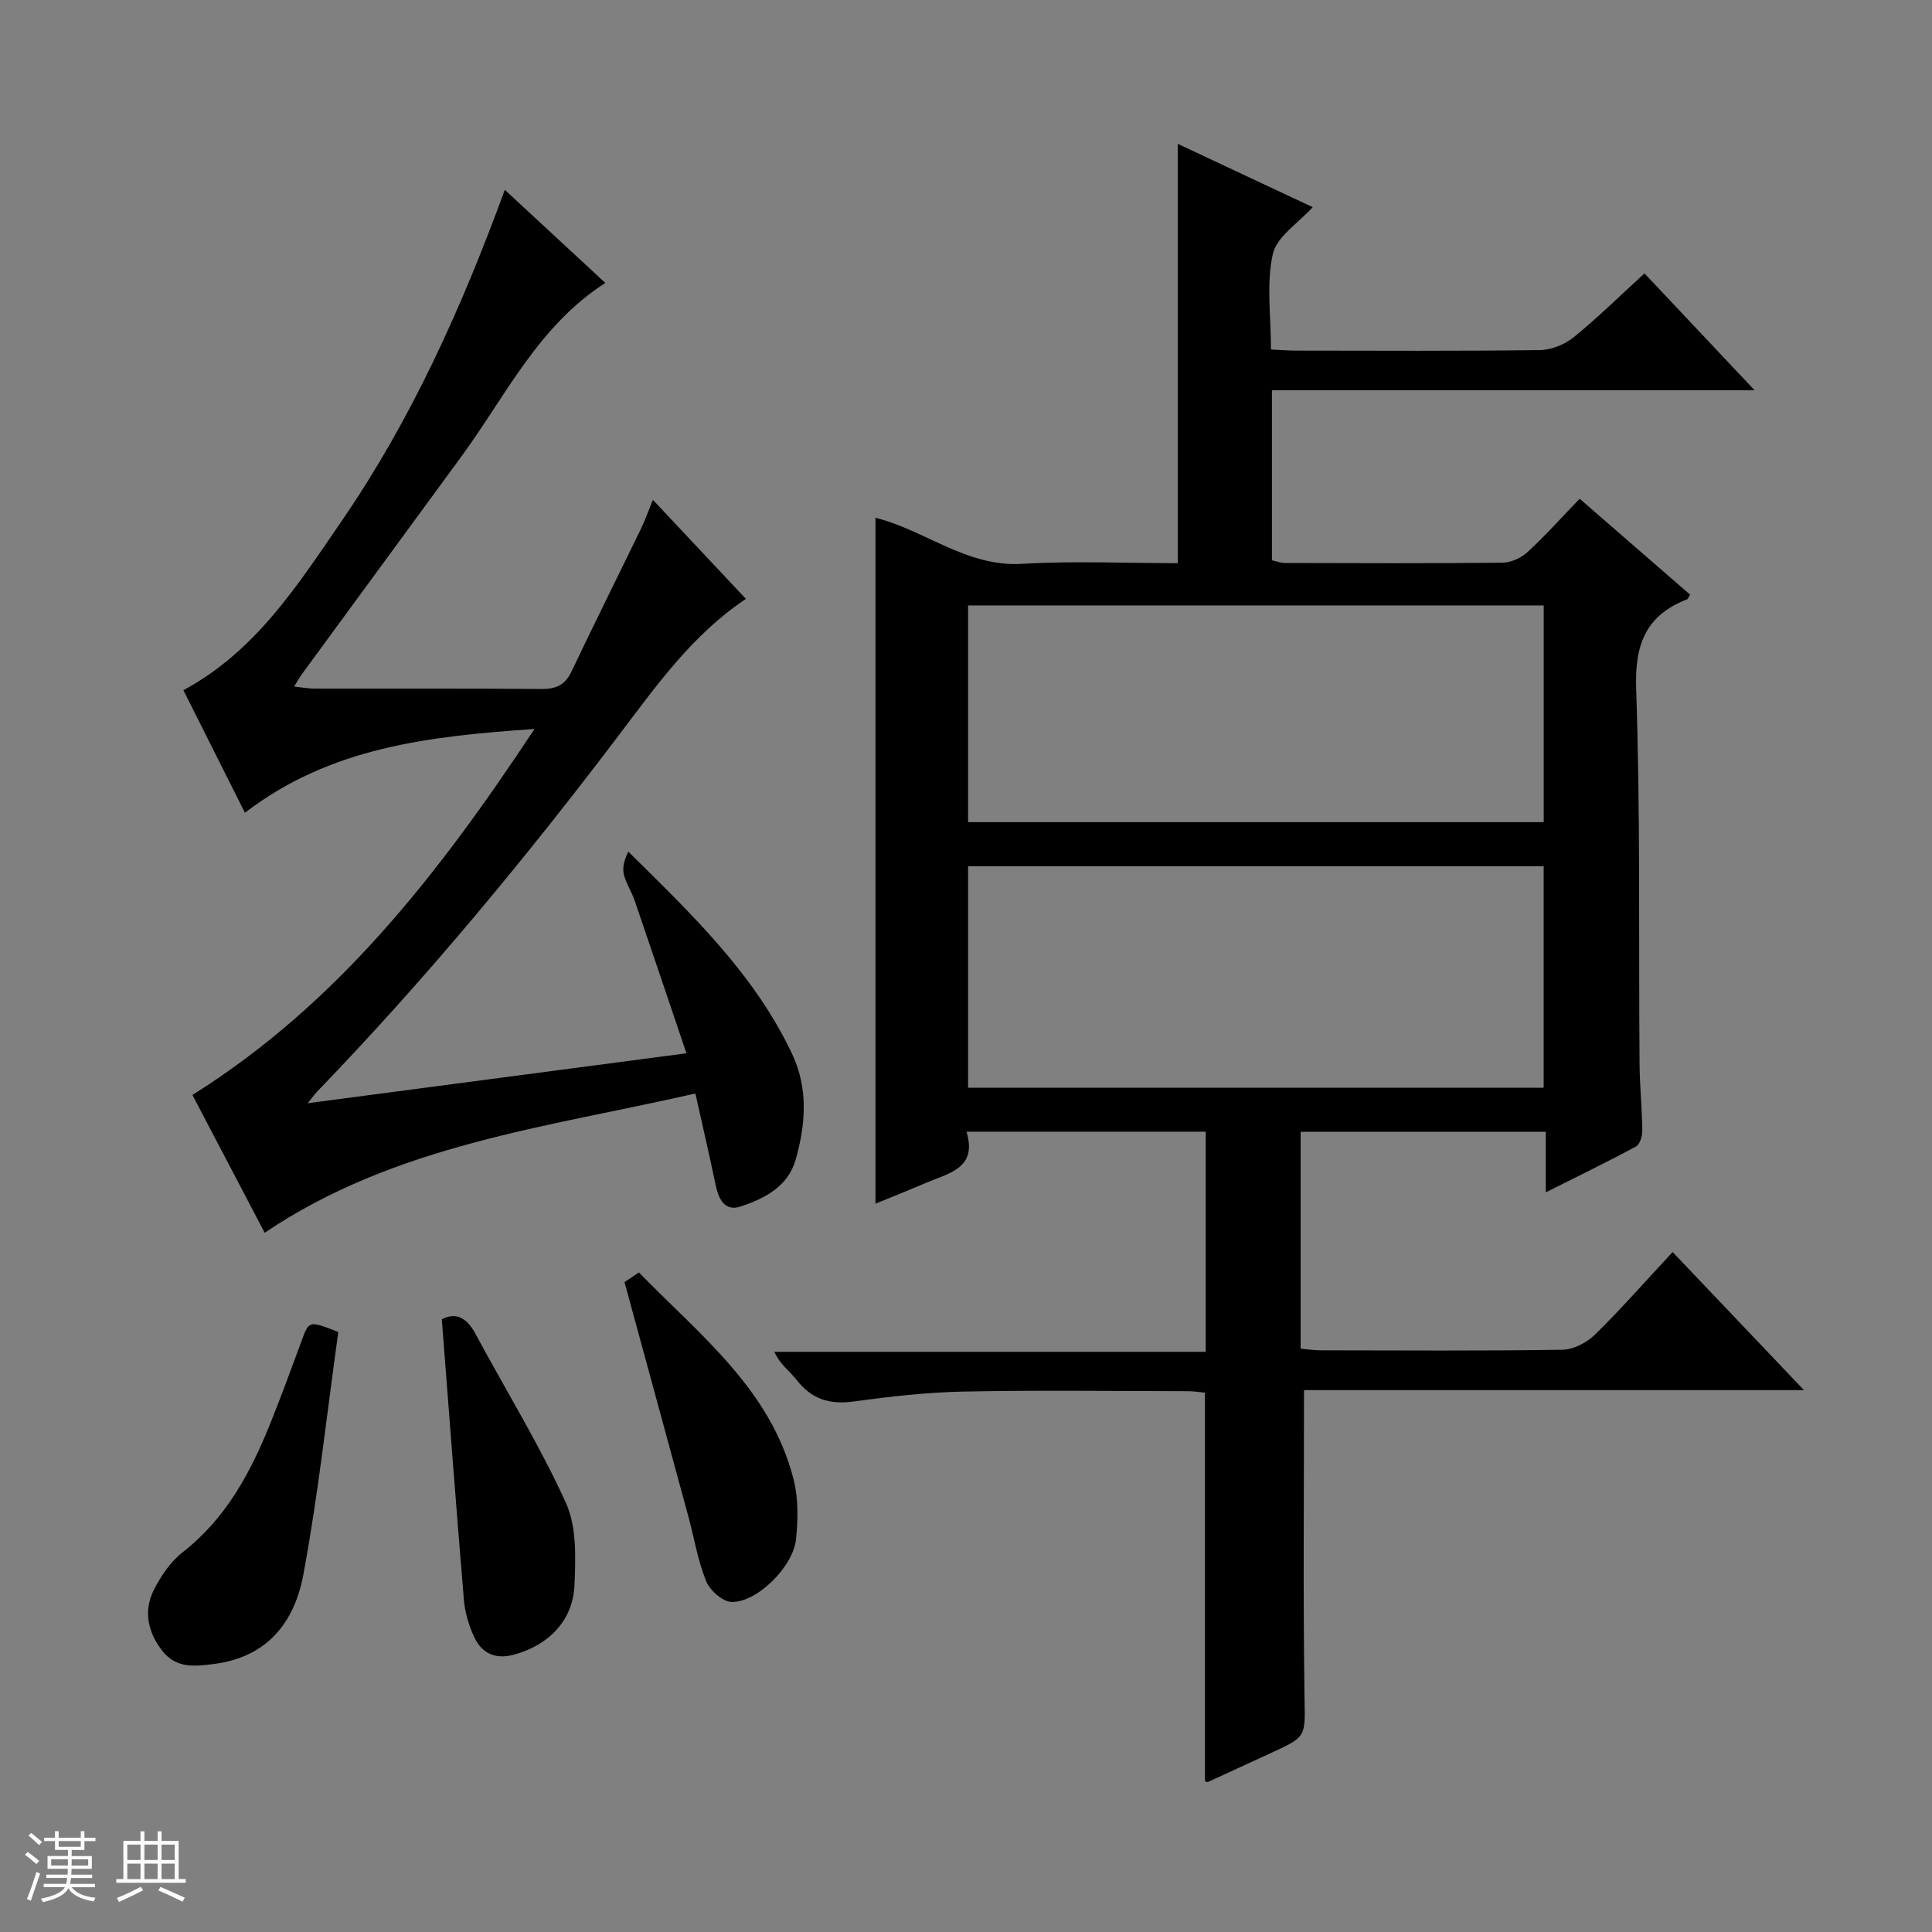
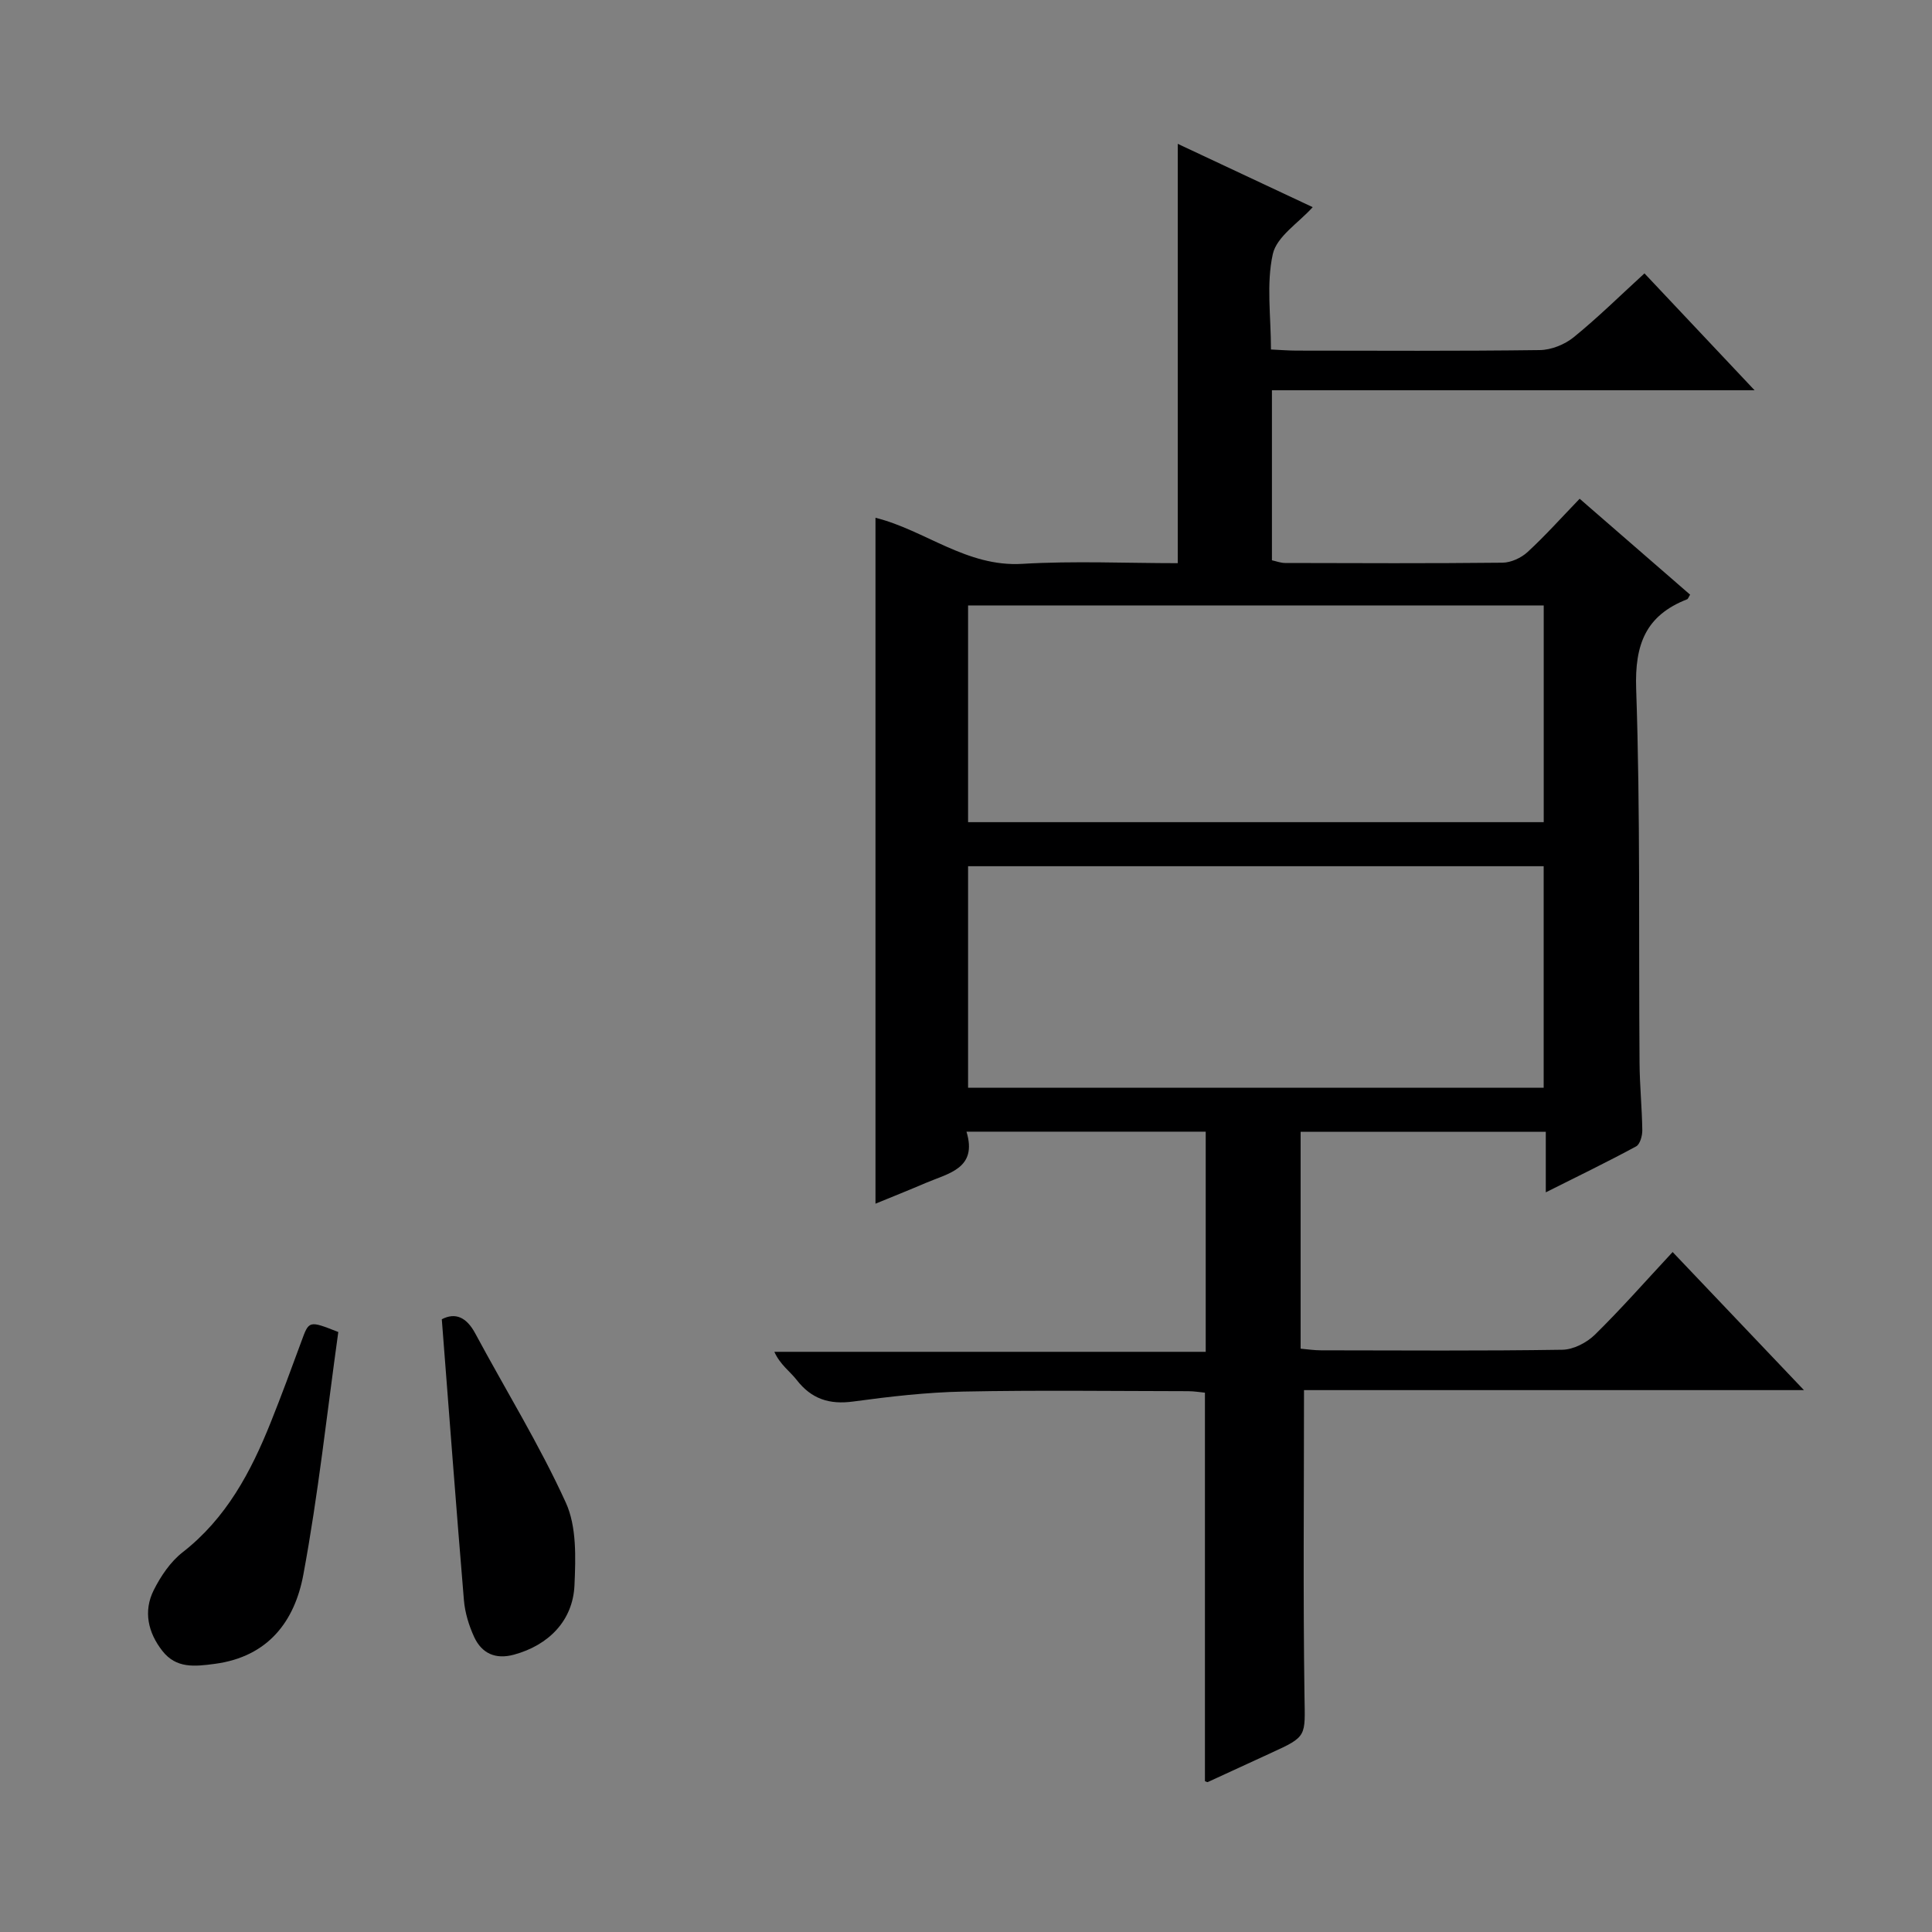
<svg xmlns="http://www.w3.org/2000/svg" enable-background="new 0 0 400 400" viewBox="0 0 400 400">
  <rect x="0" y="0" width="400" height="400" fill="#808080" stroke="none" />
-   <path d="m5.17 384 .56-.58c.85.61 1.65 1.24 2.4 1.87l-.59.64c-.84-.73-1.63-1.38-2.37-1.93m1.22 9.53-.82-.34c.71-1.76 1.37-3.64 1.98-5.63.24.13.5.25.76.36-.6 1.67-1.24 3.54-1.92 5.61m-.5-13.5.57-.54c.56.44 1.31 1.06 2.26 1.87l-.64.64c-.68-.66-1.41-1.32-2.19-1.97m3.25.46h2.24v-1.36h.77v1.36h4.57v-1.36h.76v1.36h2.28v.69h-2.28v1.84h-2.64v1.26h4.18v2.64h-4.21c0 .45-.02.86-.05 1.21h4.32v.69h-4.38c-.04.34-.1.75-.19 1.22h5.15v.69h-4.82c.87 1.19 2.51 1.92 4.93 2.19-.17.31-.3.57-.37.76-2.77-.49-4.52-1.41-5.26-2.76-.56 1.26-2.3 2.23-5.24 2.9-.12-.24-.26-.48-.43-.72 2.73-.55 4.38-1.34 4.96-2.38h-4.38v-.69h4.65c.1-.38.17-.79.21-1.22h-4.32v-.69h4.4c.03-.34.05-.75.05-1.21h-4.2v-2.64h4.23v-1.26h-2.69v-1.84h-2.24zm1.46 4.46v1.29h3.45c.01-.4.02-.57.01-.53v-.32-.45h-3.46zm1.55-2.59h4.57v-1.19h-4.57zm6.11 2.59h-3.42v.77c-.01.19-.01.37-.02.53h3.44z" fill="#fafbfc" />
-   <path d="m32.63 379.16h.82v1.98h3.54v7.89h1.46v.78h-14.37v-.78h1.46v-7.89h3.54v-1.98h.82v1.98h2.73zm-3.49 11.48.5.73c-1.61.82-3.28 1.63-5 2.41-.13-.27-.28-.55-.44-.82 1.75-.72 3.4-1.49 4.94-2.32m-2.78-5.55h2.73v-3.18h-2.73zm0 3.95h2.73v-3.2h-2.73zm3.54-3.95h2.73v-3.18h-2.73zm0 3.95h2.73v-3.2h-2.73zm7.89 4.68c-1.84-.92-3.51-1.7-5.02-2.32l.45-.73c1.89.8 3.57 1.55 5.04 2.23zm-1.62-11.81h-2.73v3.18h2.73zm-2.73 7.13h2.73v-3.2h-2.73v3.19z" fill="#fafbfc" />
  <g fill="#000001">
    <path d="m269.98 287.81c0 21.73-.2 42.53.1 63.32.12 8.38.62 8.36-6.9 11.79-4.38 2-8.75 4.03-13.13 6.04-.11.05-.31-.1-.58-.19 0-26.66 0-53.35 0-80.43-.97-.09-2.23-.31-3.5-.31-15.5-.02-31-.23-46.49.08-7.62.15-15.26 1.03-22.83 2.06-4.94.67-8.64-.52-11.71-4.47-1.39-1.79-3.39-3.11-4.62-5.82h89.31c0-15.54 0-30.42 0-45.58-16.27 0-32.52 0-49.53 0 2.32 7.62-3.69 8.59-8.44 10.62-3.34 1.43-6.71 2.78-10.4 4.29 0-47.57 0-94.7 0-142.01 10.23 2.54 18.85 10.23 30.38 9.54 10.74-.64 21.55-.14 32.2-.14 0-29.19 0-57.74 0-86.82 9.4 4.41 19.03 8.93 27.94 13.11-2.91 3.25-7.45 6.07-8.26 9.72-1.37 6.17-.38 12.85-.38 19.75 1.93.09 3.55.22 5.18.23 16.83.02 33.67.11 50.49-.11 2.37-.03 5.15-1.15 7.01-2.66 5.02-4.08 9.64-8.64 14.65-13.22 7.52 7.99 14.82 15.73 22.8 24.2-33.71 0-66.68 0-99.93 0v35.2c.87.19 1.81.56 2.74.56 15 .04 30 .1 45-.06 1.76-.02 3.86-.99 5.18-2.2 3.66-3.37 6.99-7.1 10.79-11.04 7.92 6.88 15.4 13.38 22.87 19.86-.31.49-.41.88-.63.96-8.55 3.34-10.85 9.32-10.54 18.52.88 25.8.5 51.64.7 77.47.03 4.65.51 9.3.57 13.95.01 1.14-.47 2.89-1.28 3.33-5.95 3.22-12.04 6.17-18.7 9.51 0-4.66 0-8.45 0-12.54-17.05 0-33.77 0-50.76 0v44.91c1.38.12 2.8.34 4.22.34 16.67.02 33.33.14 49.99-.12 2.28-.04 5.02-1.46 6.7-3.1 5.44-5.34 10.49-11.09 16.11-17.13 8.95 9.41 17.71 18.63 27.19 28.59-35.23 0-69.56 0-103.51 0zm-69.55-62.6h119.17c0-15.6 0-30.82 0-45.87-39.94 0-79.49 0-119.17 0zm0-54.99h119.18c0-15.26 0-30.15 0-44.87-39.94 0-79.49 0-119.18 0z" />
-     <path d="m54.8 255.23c-5.1-9.72-10.09-19.24-14.96-28.53 30.14-18.91 51.07-45.9 70.82-75.77-21.86 1.49-42.25 3.76-59.95 17.34-4.42-8.8-8.57-17.07-12.74-25.37 14.97-8.06 23.67-21.78 32.75-35 14.39-20.96 24.79-43.96 33.79-68.6 7.07 6.55 13.82 12.81 20.82 19.28-13.91 8.92-20.64 23.43-29.81 35.94-11.02 15.03-22.04 30.06-33.05 45.1-.48.65-.86 1.38-1.57 2.52 1.66.18 2.92.43 4.17.43 15.66.03 31.33-.06 46.99.08 3.05.03 4.93-.81 6.27-3.64 4.7-9.89 9.6-19.69 14.38-29.55.86-1.76 1.5-3.63 2.46-5.98 6.62 7.05 12.84 13.68 19.26 20.51-11.09 7.42-18.51 17.93-26.17 28.05-19.52 25.78-40.09 50.63-62.55 73.91-.42.44-.77.94-2.02 2.46 26.45-3.49 51.67-6.81 78.43-10.34-3.73-11.01-7.19-21.31-10.71-31.59-.64-1.88-1.82-3.6-2.26-5.51-.33-1.42.14-3.02.93-4.65 13.06 12.89 26.09 25.3 33.91 41.87 3.38 7.15 2.83 14.61.73 21.94-1.59 5.55-6.4 7.99-11.33 9.65-3.29 1.11-4.6-1.44-5.21-4.38-1.28-6.12-2.69-12.21-4.21-19-30.86 7.04-62.1 10.58-89.17 28.83z" />
    <path d="m70.04 275.78c-2.35 16.83-4.15 33.67-7.24 50.26-1.79 9.59-7.24 16.96-18.3 18.44-4.26.57-8.01.97-10.87-2.66-2.97-3.78-4-8.21-1.8-12.6 1.45-2.89 3.45-5.86 5.96-7.82 9.05-7.05 14.14-16.62 18.26-26.91 2.22-5.54 4.28-11.14 6.34-16.74 1.59-4.36 1.53-4.38 7.65-1.97z" />
    <path d="m91.47 273.14c2.8-1.46 5.11-.45 6.93 2.94 6.27 11.68 13.27 23 18.75 35.03 2.26 4.96 2.04 11.38 1.79 17.09-.32 7.36-5.37 12.43-12.53 14.38-3.82 1.04-6.66-.25-8.24-3.66-1.09-2.37-1.9-5.02-2.12-7.61-1.6-19.16-3.04-38.33-4.58-58.17z" />
-     <path d="m129.3 265.45c.05-.04 1.27-.85 2.98-2.01 12.59 12.96 27.27 24.19 32.02 42.84 1 3.92.92 8.27.52 12.34-.56 5.71-8.05 13.16-13.35 13.05-1.85-.04-4.51-2.41-5.28-4.33-1.73-4.26-2.46-8.92-3.68-13.4-4.33-15.96-8.69-31.9-13.21-48.49z" />
  </g>
</svg>